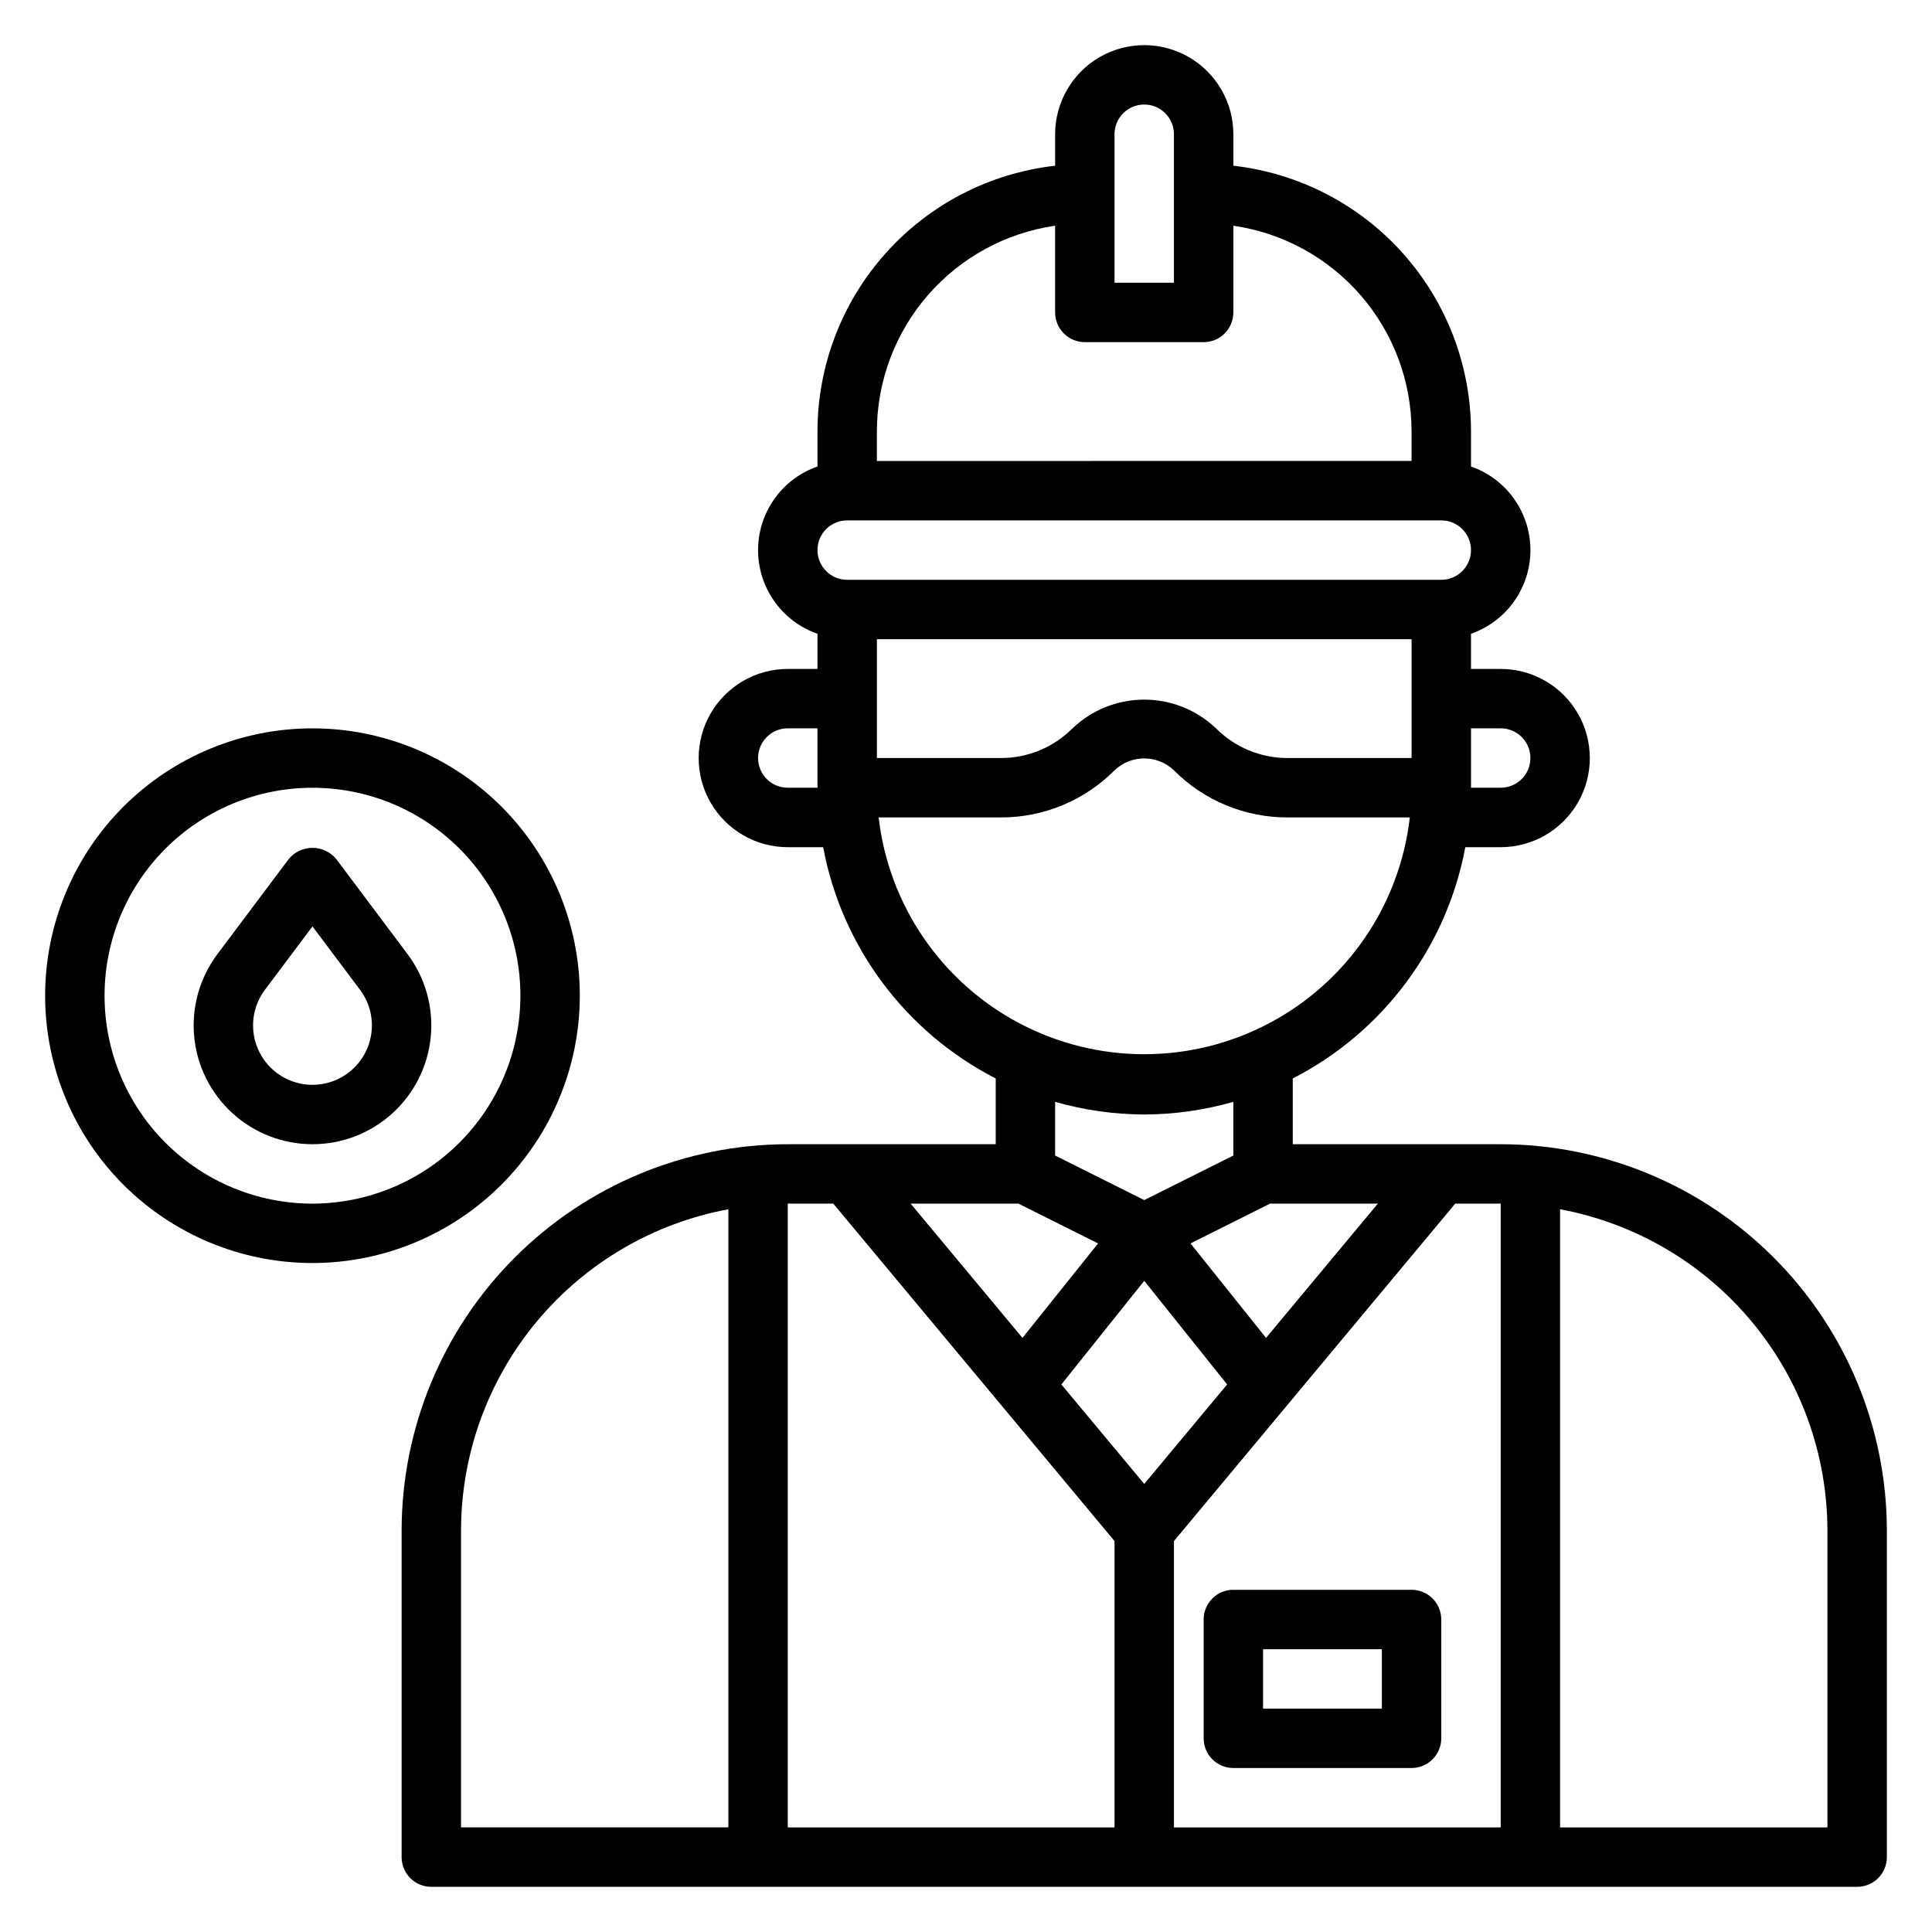
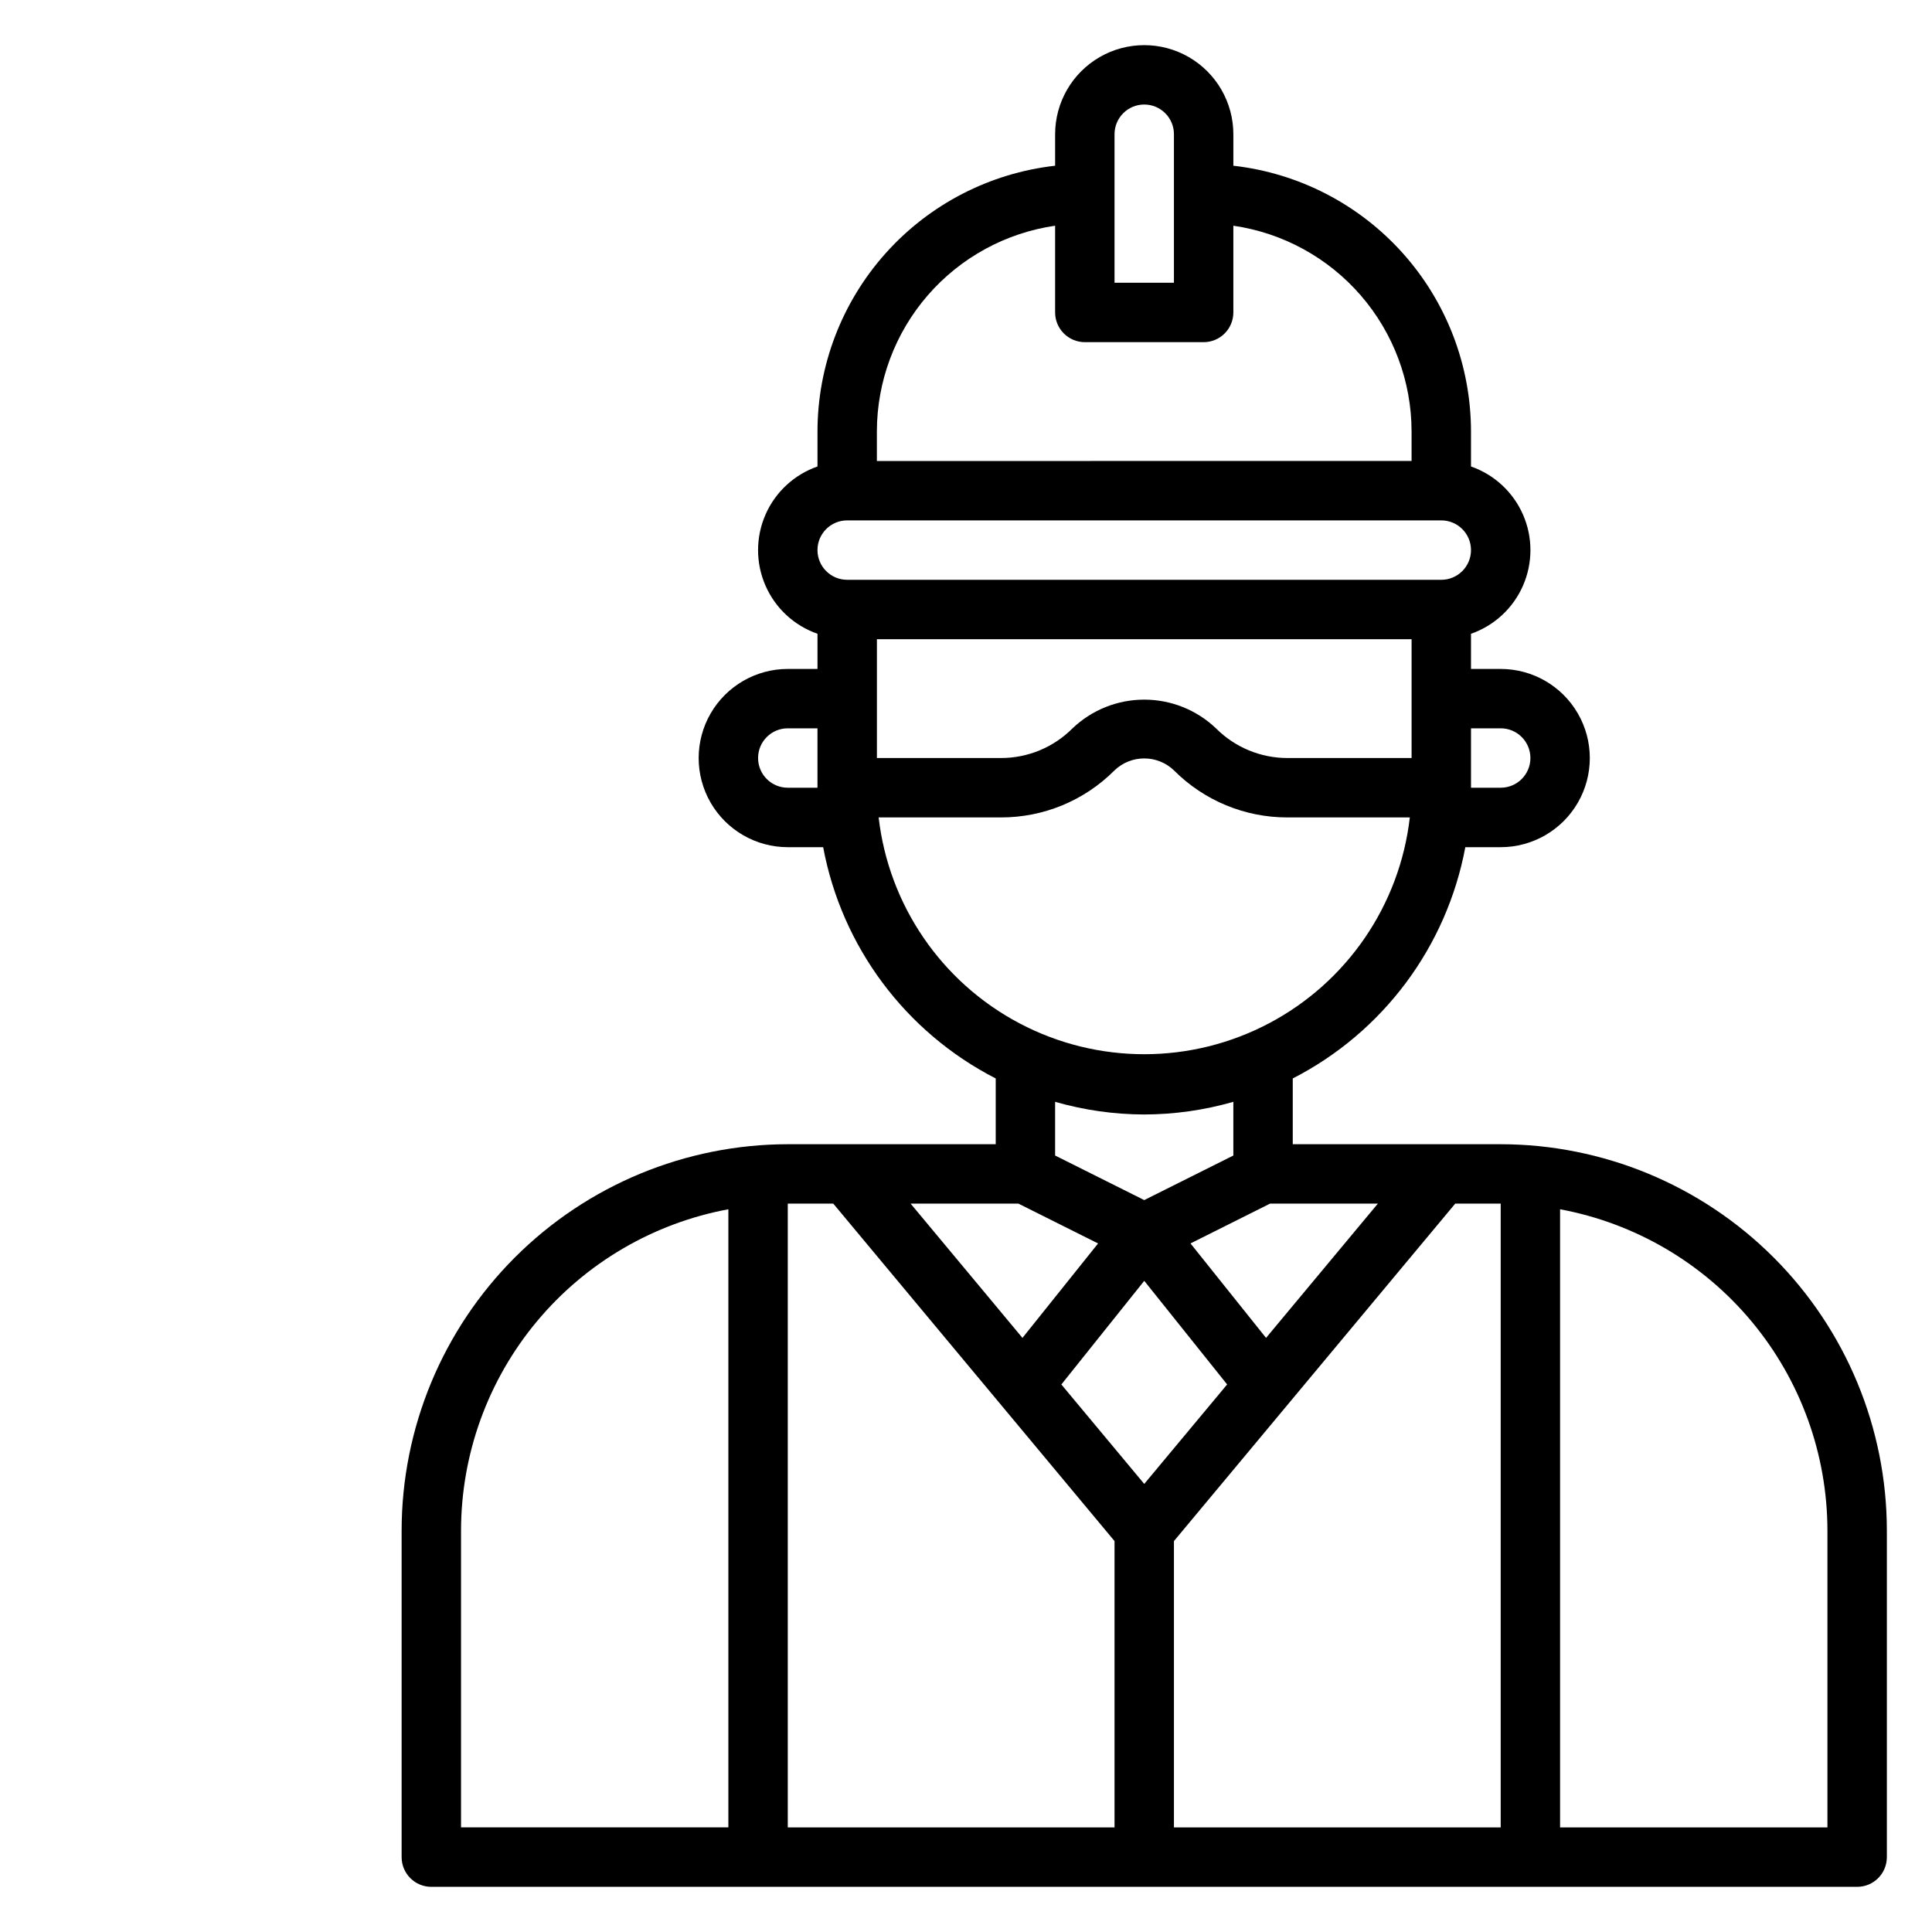
<svg xmlns="http://www.w3.org/2000/svg" fill="#000000" width="800px" height="800px" version="1.1" viewBox="144 144 512 512">
  <g>
    <path d="m541.7 447.23h-55.105v-17.43c23.91-12.25 40.797-34.883 45.73-61.289h9.375c8.438 0 16.234-4.504 20.453-11.809 4.219-7.309 4.219-16.309 0-23.617-4.219-7.305-12.016-11.809-20.453-11.809h-7.871v-9.32c6.172-2.148 11.172-6.777 13.789-12.77 2.617-5.992 2.617-12.805 0-18.793-2.617-5.992-7.617-10.621-13.789-12.773v-9.32c-0.023-17.418-6.457-34.215-18.07-47.195-11.613-12.98-27.598-21.234-44.906-23.188v-8.336c0-8.438-4.504-16.234-11.809-20.453-7.309-4.219-16.309-4.219-23.617 0-7.305 4.219-11.809 12.016-11.809 20.453v8.336c-17.309 1.953-33.293 10.207-44.906 23.188s-18.047 29.777-18.07 47.195v9.32c-6.172 2.152-11.168 6.781-13.785 12.773-2.617 5.988-2.617 12.801 0 18.793 2.617 5.992 7.613 10.621 13.785 12.77v9.32h-7.871c-8.438 0-16.234 4.504-20.453 11.809-4.219 7.309-4.219 16.309 0 23.617 4.219 7.305 12.016 11.809 20.453 11.809h9.375c4.934 26.406 21.82 49.039 45.73 61.289v17.43h-55.105c-27.133 0.031-53.141 10.824-72.328 30.008-19.184 19.184-29.977 45.195-30.008 72.328v86.594c0 2.086 0.828 4.09 2.305 5.566 1.477 1.477 3.481 2.305 5.566 2.305h377.86c2.086 0 4.09-0.828 5.566-2.305 1.477-1.477 2.305-3.481 2.305-5.566v-86.594c-0.031-27.133-10.824-53.145-30.008-72.328-19.184-19.184-45.195-29.977-72.328-30.008zm0 181.05-86.594 0.004v-75.879l74.543-89.434h12.051zm-127.81-165.31 21.113 10.555-20.039 25.031-29.641-35.586zm66.691 0h28.566l-29.633 35.586-20.02-25.031zm-33.344 20.465 21.965 27.457-21.965 26.363-21.965-26.355zm70.848-170.04v31.488h-32.84c-7.133 0.02-13.977-2.816-19.004-7.871-5.125-4.883-11.93-7.602-19.004-7.602s-13.879 2.719-19.004 7.602c-5.027 5.055-11.871 7.891-19.004 7.871h-32.84v-31.488zm23.617 23.617c4.348 0 7.871 3.523 7.871 7.871 0 4.348-3.523 7.871-7.871 7.871h-7.871v-15.742zm-102.34-157.44c0-4.348 3.523-7.871 7.871-7.871 4.348 0 7.871 3.523 7.871 7.871v39.359h-15.742zm-15.746 24.246v22.984c0 2.09 0.832 4.09 2.309 5.566 1.477 1.477 3.477 2.309 5.566 2.309h31.488c2.086 0 4.09-0.832 5.566-2.309 1.473-1.477 2.305-3.477 2.305-5.566v-22.984c13.098 1.898 25.078 8.449 33.75 18.449s13.457 22.789 13.48 36.023v7.871l-141.7 0.004v-7.875c0.023-13.234 4.809-26.023 13.48-36.023s20.652-16.551 33.75-18.449zm-55.102 78.09h157.44c4.348 0 7.875 3.523 7.875 7.871 0 4.348-3.527 7.875-7.875 7.875h-157.44c-4.348 0-7.875-3.527-7.875-7.875 0-4.348 3.527-7.871 7.875-7.871zm-15.742 70.848h-0.004c-4.348 0-7.871-3.523-7.871-7.871 0-4.348 3.523-7.871 7.871-7.871h7.871v15.742zm24.082 7.871h32.379-0.008c11.309 0.031 22.16-4.461 30.137-12.477 4.402-4.211 11.34-4.211 15.742 0 7.977 8.02 18.828 12.512 30.137 12.477h32.379-0.004c-2.672 23.238-16.641 43.656-37.328 54.566-20.684 10.914-45.426 10.914-66.109 0-20.688-10.91-34.656-31.328-37.328-54.566zm70.379 78.723c7.988-0.02 15.938-1.148 23.617-3.356v14.234l-23.617 11.809-23.617-11.809v-14.234c7.68 2.207 15.629 3.336 23.617 3.356zm-82.41 23.617 74.539 89.434v75.879h-86.594v-165.31zm-98.645 86.59c0.031-20.219 7.129-39.789 20.066-55.328 12.938-15.539 30.902-26.066 50.781-29.762v163.81h-70.848zm362.11 78.723h-70.852v-163.81c19.879 3.695 37.844 14.223 50.781 29.762 12.938 15.539 20.035 35.109 20.07 55.328z" />
-     <path d="m518.08 565.31h-47.23c-4.348 0-7.871 3.523-7.871 7.871v31.488c0 2.086 0.828 4.09 2.305 5.566 1.477 1.477 3.477 2.305 5.566 2.305h47.23c2.09 0 4.09-0.828 5.566-2.305 1.477-1.477 2.305-3.481 2.305-5.566v-31.488c0-2.09-0.828-4.09-2.305-5.566-1.477-1.477-3.477-2.305-5.566-2.305zm-7.871 31.488h-31.488v-15.746h31.488z" />
-     <path d="m233.11 371.66c-1.551-1.883-3.859-2.973-6.301-2.973-2.438 0-4.746 1.09-6.297 2.973l-18.891 25.191c-4.703 6.266-6.898 14.062-6.16 21.867 0.742 7.801 4.363 15.043 10.16 20.316 5.797 5.273 13.352 8.195 21.188 8.195s15.391-2.922 21.188-8.195c5.797-5.273 9.422-12.516 10.16-20.316 0.742-7.805-1.453-15.602-6.156-21.867zm-6.301 59.828c-3.918 0-7.695-1.461-10.594-4.098s-4.707-6.262-5.078-10.16c-0.371-3.902 0.727-7.801 3.078-10.934l12.594-16.793 12.598 16.793c2.352 3.133 3.449 7.031 3.078 10.934-0.371 3.898-2.184 7.523-5.082 10.16s-6.676 4.098-10.594 4.098z" />
-     <path d="m297.66 407.87c0-18.789-7.465-36.812-20.754-50.098-13.285-13.285-31.305-20.75-50.098-20.75-18.789 0-36.809 7.465-50.098 20.75-13.285 13.285-20.75 31.309-20.75 50.098 0 18.789 7.465 36.809 20.75 50.098 13.289 13.285 31.309 20.75 50.098 20.75 18.785-0.02 36.793-7.492 50.074-20.773 13.285-13.281 20.754-31.293 20.777-50.074zm-70.848 55.105h-0.004c-14.613 0-28.629-5.809-38.965-16.141-10.332-10.336-16.137-24.352-16.137-38.965 0-14.613 5.805-28.633 16.137-38.965 10.336-10.336 24.352-16.141 38.965-16.141 14.617 0 28.633 5.805 38.965 16.141 10.336 10.332 16.141 24.352 16.141 38.965-0.016 14.609-5.828 28.613-16.156 38.945-10.332 10.332-24.34 16.141-38.949 16.16z" />
  </g>
</svg>